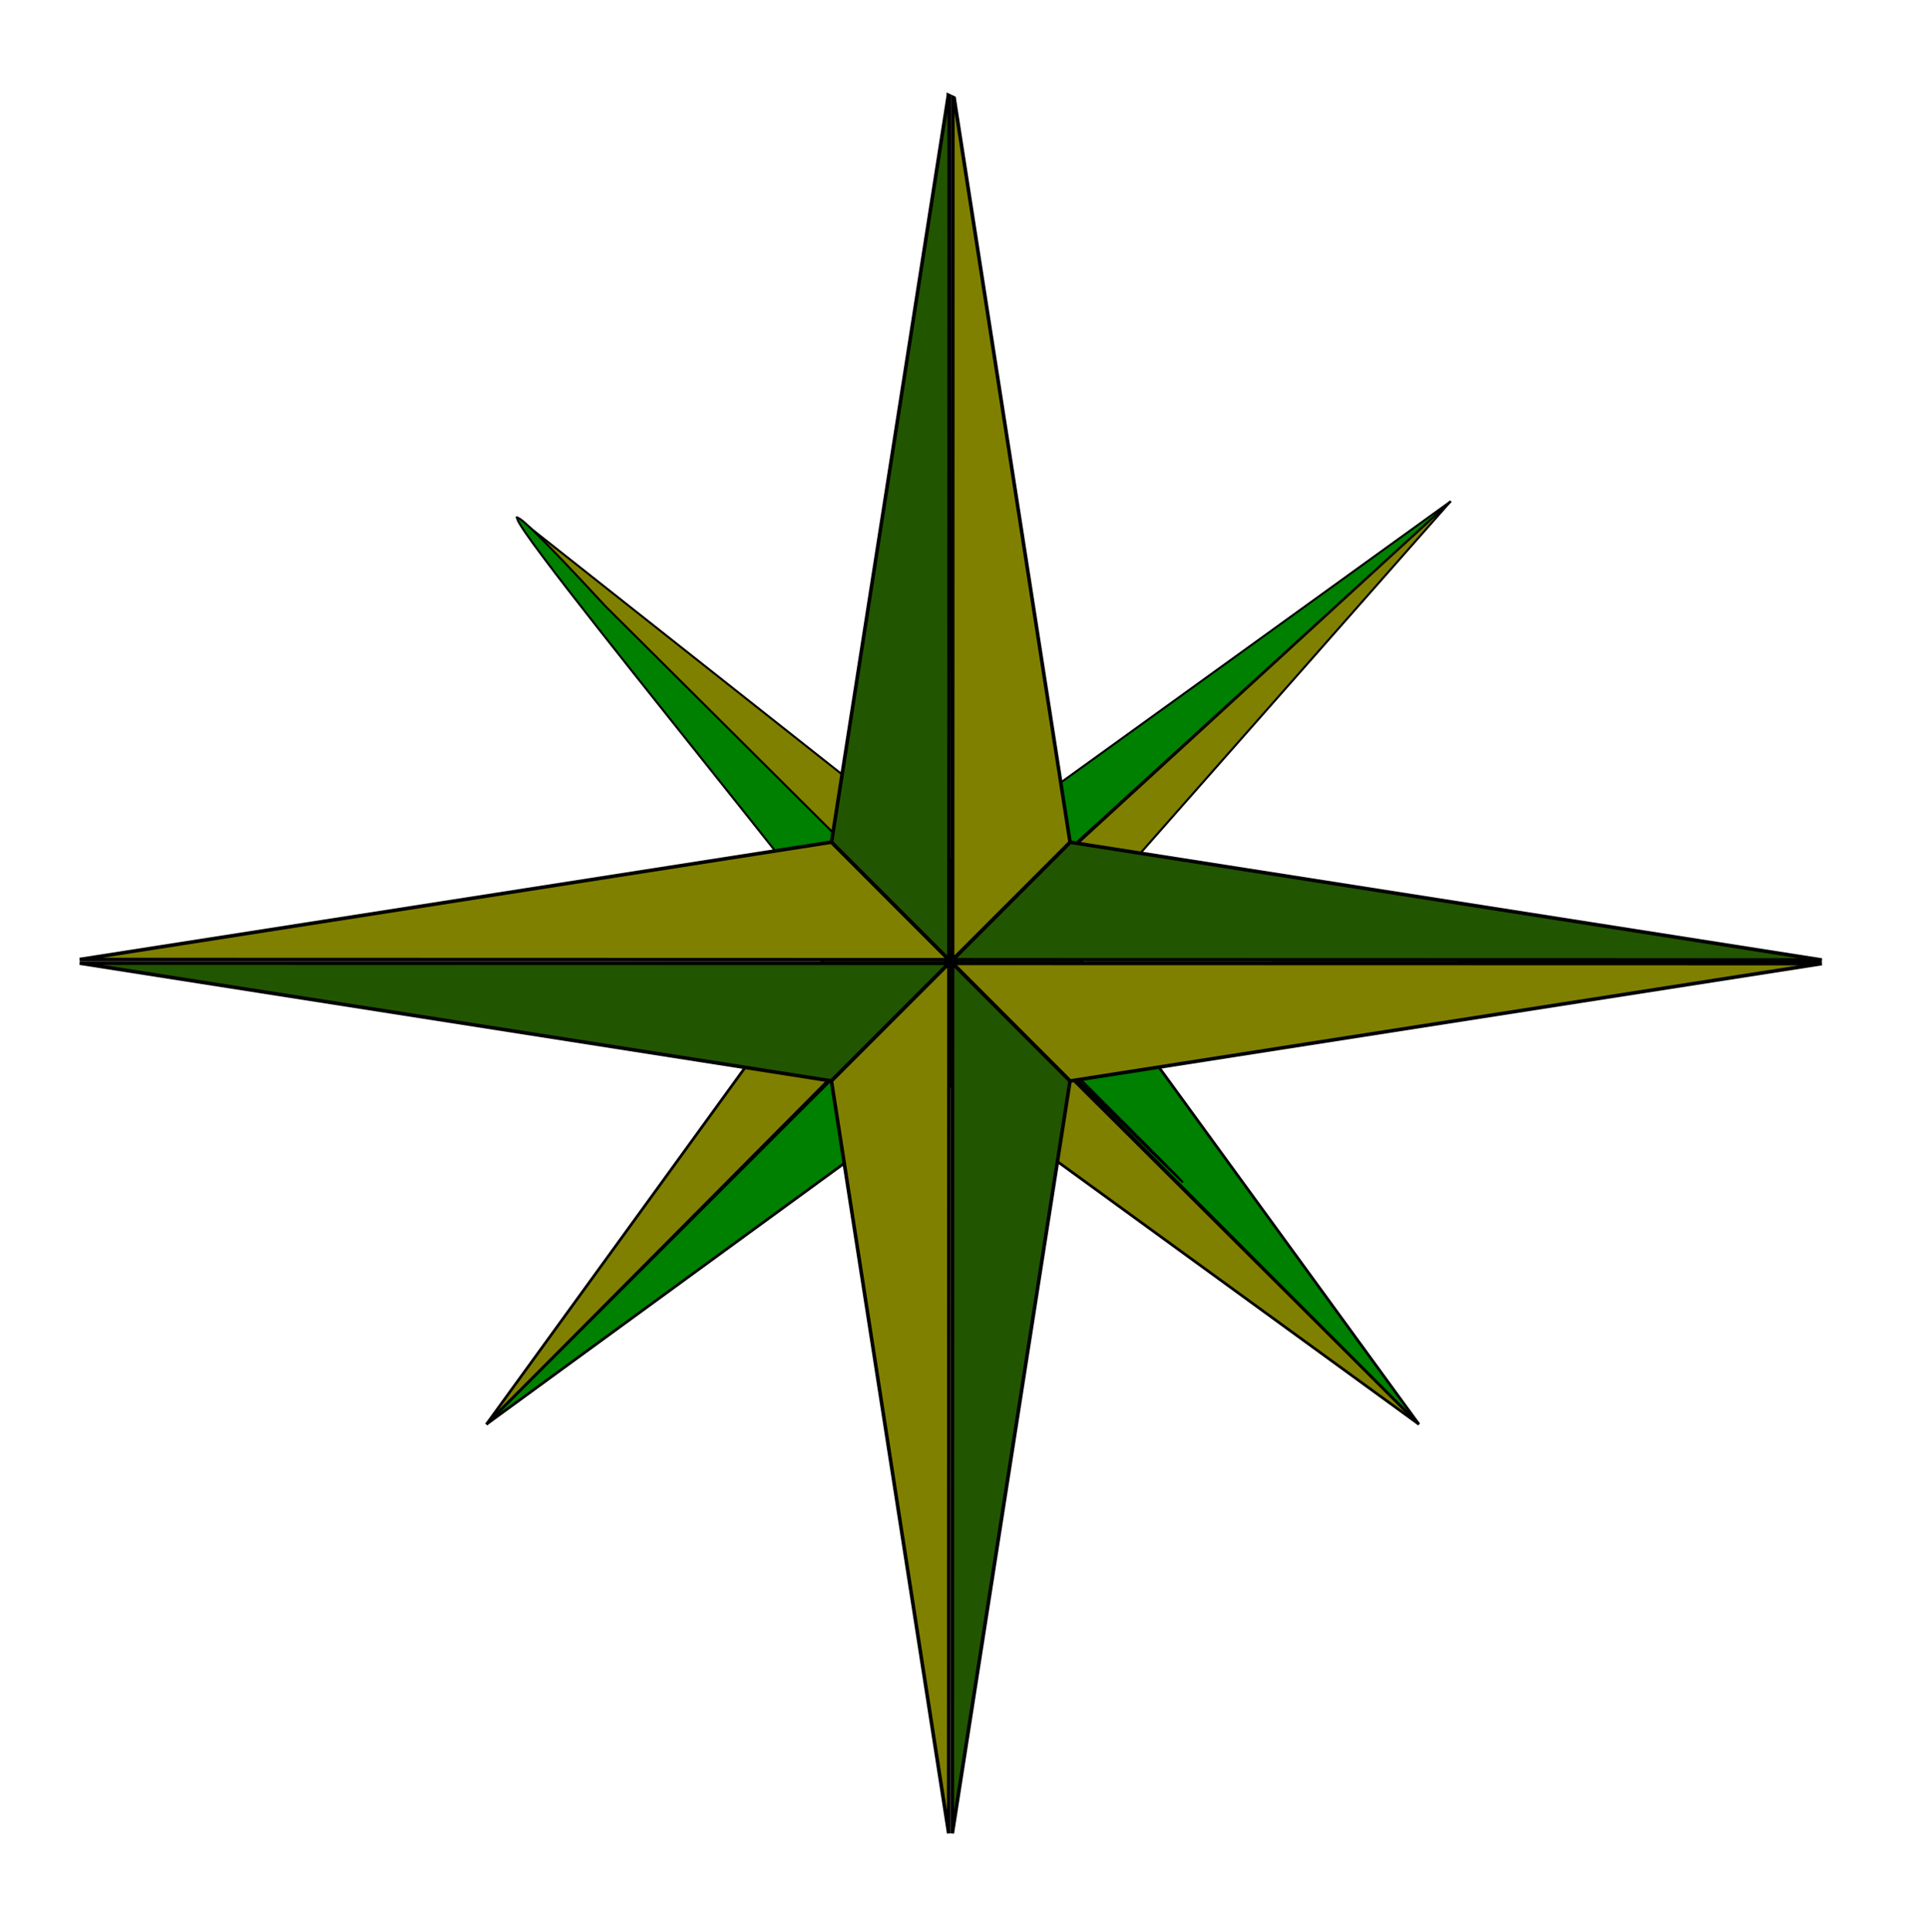
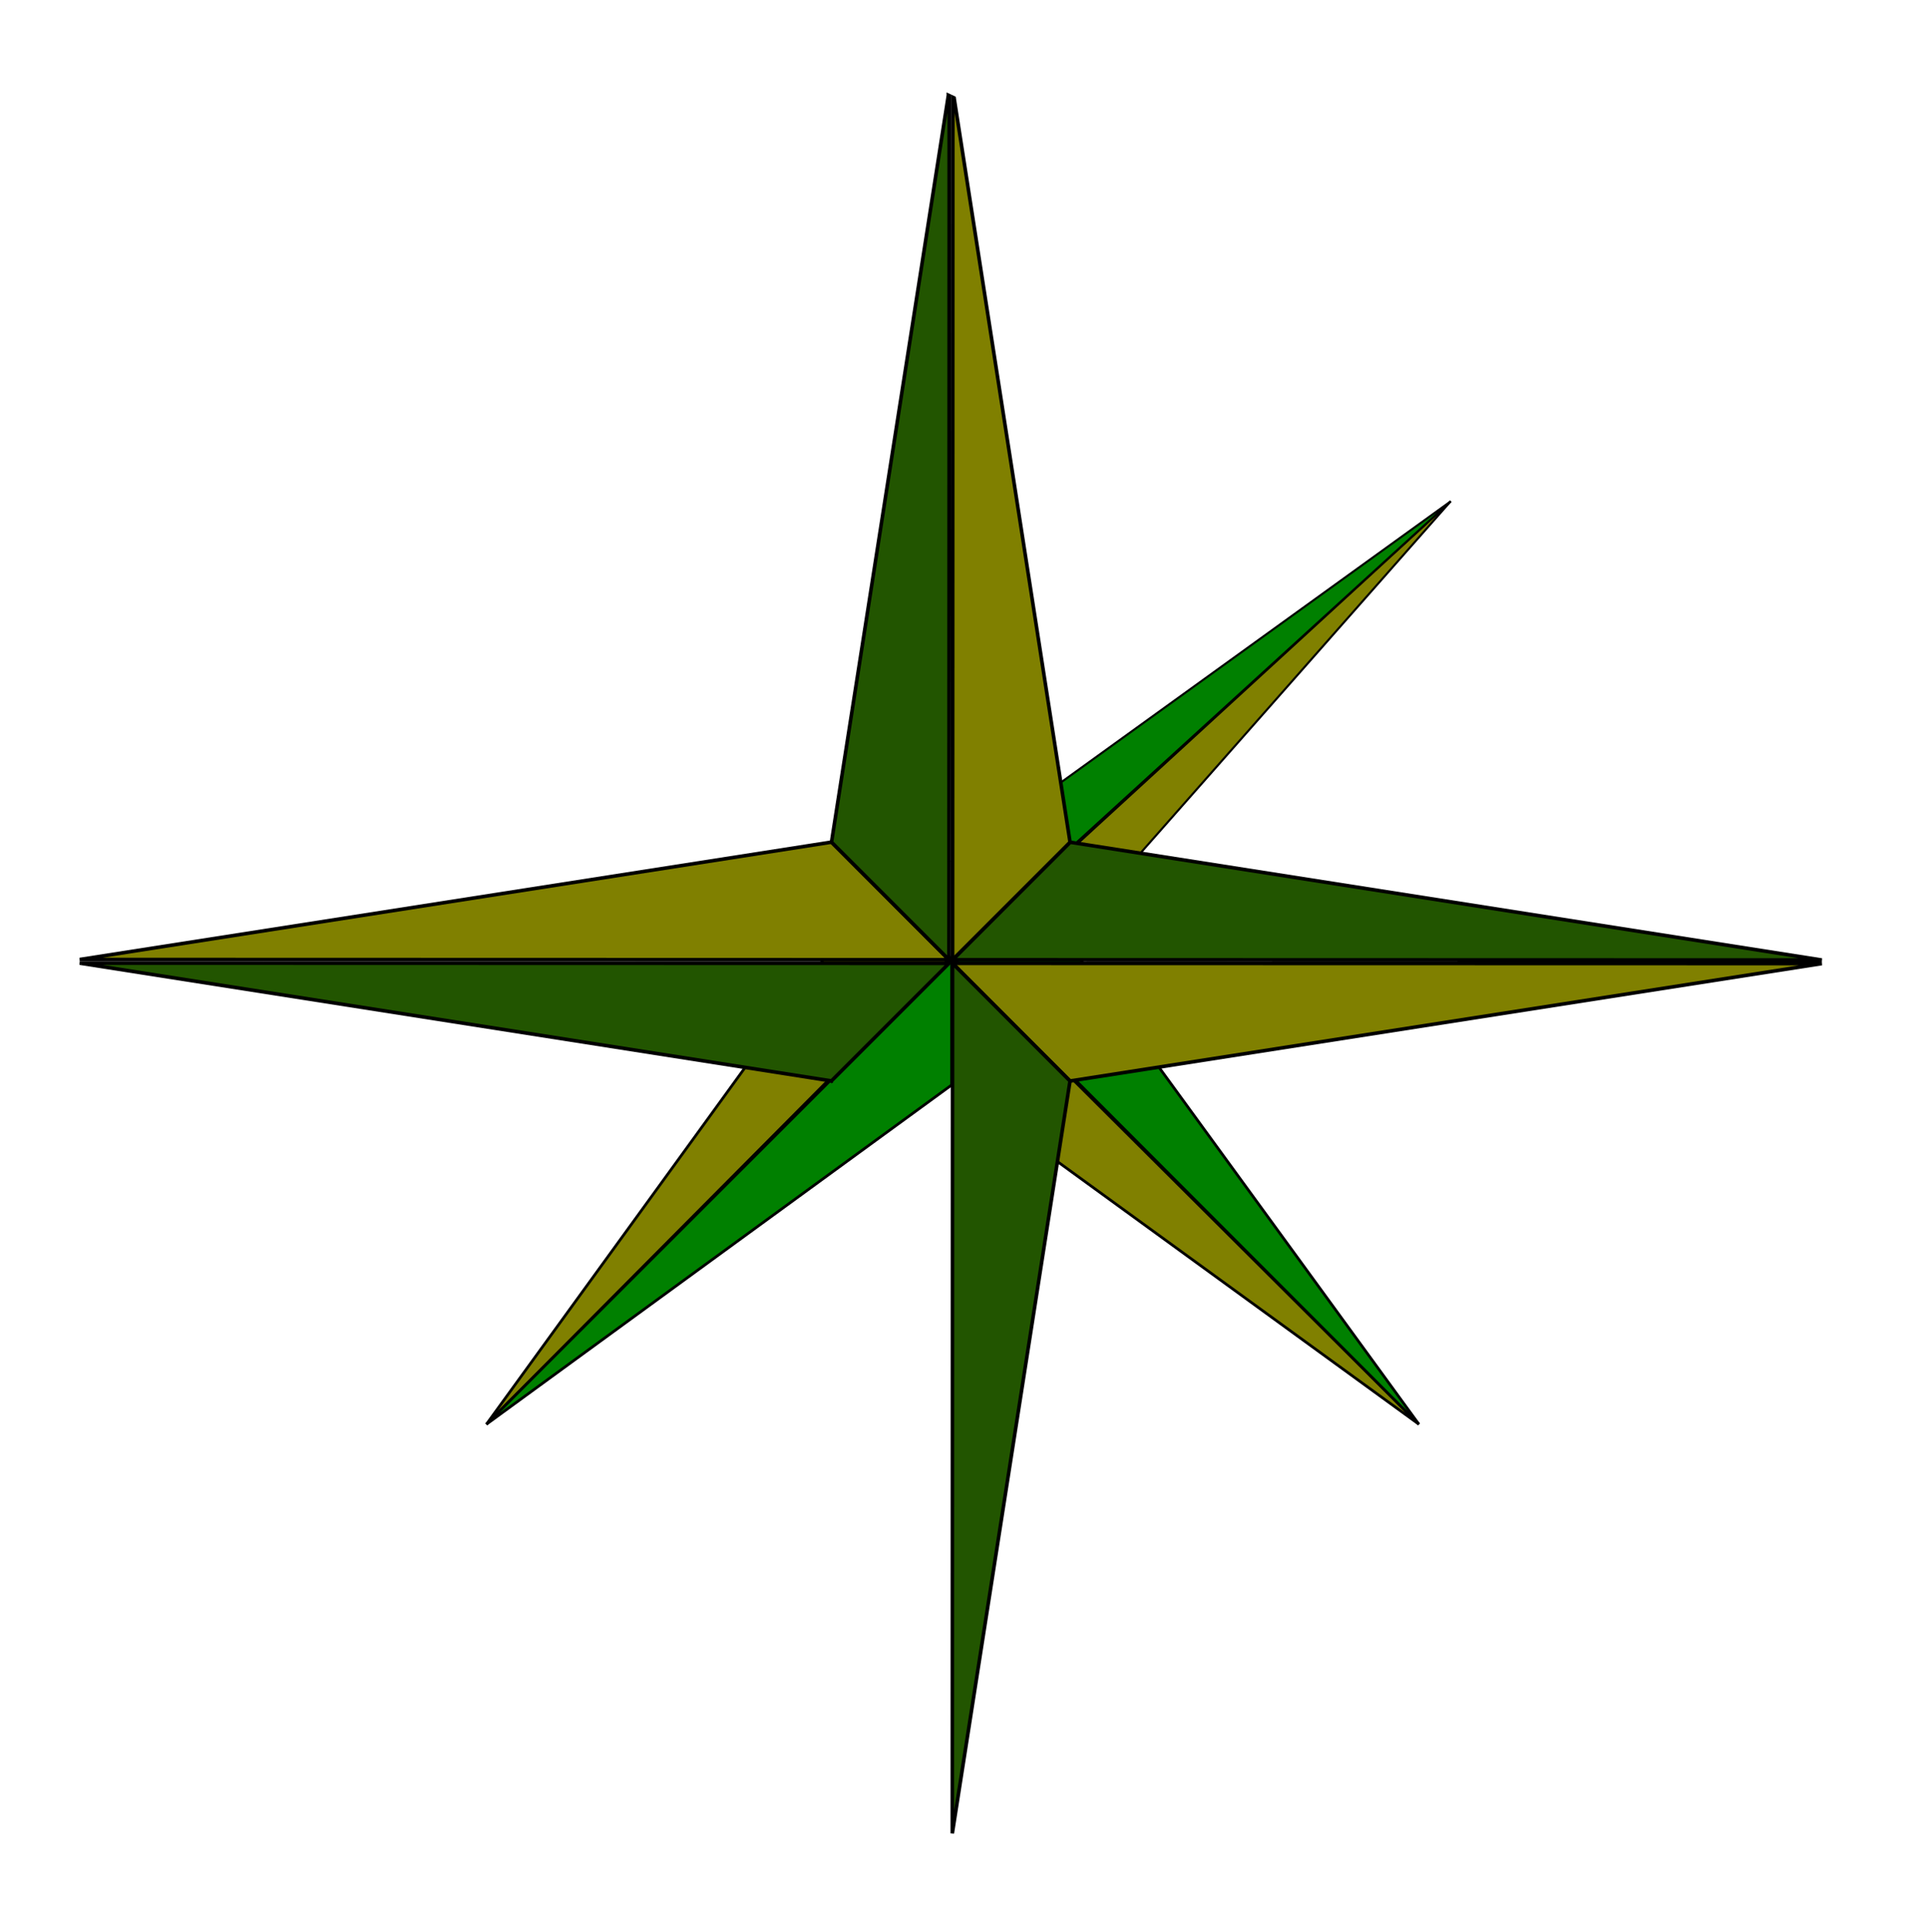
<svg xmlns="http://www.w3.org/2000/svg" xmlns:ns1="http://www.inkscape.org/namespaces/inkscape" xmlns:ns2="http://sodipodi.sourceforge.net/DTD/sodipodi-0.dtd" id="svg2" version="1.1" ns1:version="1.1.1 (3bf5ae0d25, 2021-09-20)" width="81.244" height="81.42" ns2:docname="Rose_des_ventsV3MonoChrome.svg" ns1:export-filename="D:\Work\Magazines\00Expemag-com\NatureTravelTribe\graphiques\favicon.png" ns1:export-xdpi="75.460213" ns1:export-ydpi="75.460213">
  <title id="title11285">Plan de Saint-Eustache</title>
  <defs id="defs6">
    <filter ns1:label="Fade to Black or White" ns1:menu="Color" ns1:menu-tooltip="Light areas turn to black" style="color-interpolation-filters:sRGB;" id="filter3764" x="-0" y="-0.001" width="1" height="1.001">
      <feColorMatrix type="luminanceToAlpha" result="result2" id="feColorMatrix3756" />
      <feComposite in2="SourceGraphic" operator="arithmetic" in="result2" k3="2" result="result4" id="feComposite3758" />
      <feBlend in="result4" mode="multiply" result="result3" in2="result2" id="feBlend3760" />
      <feComposite in2="SourceGraphic" operator="in" in="result3" id="feComposite3762" result="fbSourceGraphic" />
      <feColorMatrix result="fbSourceGraphicAlpha" in="fbSourceGraphic" values="0 0 0 -1 0 0 0 0 -1 0 0 0 0 -1 0 0 0 0 1 0" id="feColorMatrix3978" />
      <feColorMatrix id="feColorMatrix3980" values="1.38778e-16 0 0 0 0 0 1.38778e-16 0 0 0 0 0 1.38778e-16 0 0 0 0 0 1 0" in="fbSourceGraphic" result="fbSourceGraphic" />
      <feColorMatrix result="fbSourceGraphicAlpha" in="fbSourceGraphic" values="0 0 0 -1 0 0 0 0 -1 0 0 0 0 -1 0 0 0 0 1 0" id="feColorMatrix4000" />
      <feColorMatrix id="feColorMatrix4002" values="1.38778e-16 0 0 0 0 0 1.38778e-16 0 0 0 0 0 1.38778e-16 0 0 0 0 0 1 0" in="fbSourceGraphic" />
    </filter>
  </defs>
  <ns2:namedview pagecolor="#ffffff" bordercolor="#666666" borderopacity="1" objecttolerance="10" gridtolerance="10" guidetolerance="10" ns1:pageopacity="0" ns1:pageshadow="2" ns1:window-width="3840" ns1:window-height="2080" id="namedview4" showgrid="false" fit-margin-top="0.2" fit-margin-left="0.2" fit-margin-right="0.2" fit-margin-bottom="0.2" units="cm" ns1:zoom="22.627417" ns1:cx="45.475805" ns1:cy="39.995727" ns1:window-x="-11" ns1:window-y="-11" ns1:window-maximized="1" ns1:current-layer="layer4" ns1:pagecheckerboard="0" />
  <g ns1:groupmode="layer" id="layer2" ns1:label="murs" transform="translate(-273.782,-99.262)" style="display:inline">
    <g transform="matrix(-0.047,-0.109,0.109,-0.047,162.411,508.966)" id="g11797" />
  </g>
  <g ns1:groupmode="layer" id="layer3" ns1:label="texte" transform="translate(-273.782,-99.262)" style="display:inline" />
  <g ns1:groupmode="layer" id="layer4" ns1:label="échelle" transform="translate(-273.782,-99.262)">
    <g id="g3631" transform="matrix(1.27,0,0,1.271,-85.627,-38.156)" style="filter:url(#filter3764)">
      <g id="g11797-1" transform="matrix(0.048,-0.048,0.048,0.048,280.881,141.118)" style="display:inline">
        <path id="path2122-7" style="display:inline;fill:#808000;fill-opacity:1;fill-rule:evenodd;stroke:#000000;stroke-width:1.322;stroke-linecap:square;stroke-linejoin:miter;stroke-miterlimit:4;stroke-dasharray:none;stroke-opacity:1" d="m 319.818,294.137 43.286,43.288 -0.021,5e-5 -321.01,0.844 277.745,-44.132" ns1:connector-curvature="0" />
        <path id="path5805-4" style="display:inline;fill:#008000;fill-opacity:1;fill-rule:evenodd;stroke:#000000;stroke-width:1.324;stroke-linecap:square;stroke-linejoin:miter;stroke-miterlimit:4;stroke-dasharray:none;stroke-opacity:1" d="m 320.145,381.93 43.433,-43.433 -0.021,-2e-5 -321.484,-0.228 278.072,43.661" ns1:connector-curvature="0" />
        <path id="path8724-0" style="display:inline;fill:#808000;fill-opacity:1;fill-rule:evenodd;stroke:#000000;stroke-width:1;stroke-linecap:square;stroke-linejoin:miter;stroke-miterlimit:4;stroke-dasharray:none;stroke-opacity:1" d="m 397.411,371.33 -32.833,-32.833 h 0.016 l 329.558,14.341 -296.741,18.492" ns1:connector-curvature="0" ns2:nodetypes="ccccc" />
        <path id="path8726-9" style="display:inline;fill:#008000;fill-opacity:1;fill-rule:evenodd;stroke:#000000;stroke-width:1;stroke-linecap:square;stroke-linejoin:miter;stroke-miterlimit:4;stroke-dasharray:none;stroke-opacity:1" d="m 397.411,304.664 -32.833,32.833 h 0.016 l 329.558,15.341 -296.741,-48.174" ns1:connector-curvature="0" ns2:nodetypes="ccccc" />
        <path id="path8740-4" style="display:inline;fill:#808000;fill-opacity:1;fill-rule:evenodd;stroke:#000000;stroke-width:1.326;stroke-linecap:square;stroke-linejoin:miter;stroke-miterlimit:4;stroke-dasharray:none;stroke-opacity:1" d="m 320.186,381.97 43.434,-43.432 5e-5,0.021 0.767,322.016 -44.201,-278.605" ns1:connector-curvature="0" />
        <path id="path8742-8" style="display:inline;fill:#008000;fill-opacity:1;fill-rule:evenodd;stroke:#000000;stroke-width:1.326;stroke-linecap:square;stroke-linejoin:miter;stroke-miterlimit:4;stroke-dasharray:none;stroke-opacity:1" d="m 408.093,382.012 -43.515,-43.516 -10e-6,0.021 -0.191,322.056 43.707,-278.562" ns1:connector-curvature="0" />
-         <path id="path8746-8" style="display:inline;fill:#808000;fill-opacity:1;fill-rule:evenodd;stroke:#000000;stroke-width:1;stroke-linecap:square;stroke-linejoin:miter;stroke-miterlimit:4;stroke-dasharray:none;stroke-opacity:1" d="m 397.411,304.664 -32.833,32.833 v -0.016 l 1.157,-302.311 31.676,269.494" ns1:connector-curvature="0" ns2:nodetypes="ccccc" />
-         <path id="path8748-2" style="display:inline;fill:#008000;fill-opacity:1;fill-rule:evenodd;stroke:#000000;stroke-width:0.997;stroke-linecap:square;stroke-linejoin:miter;stroke-miterlimit:4;stroke-dasharray:none;stroke-opacity:1" d="m 331.446,306.594 32.668,32.669 4e-5,-0.016 c 0.348,-52.451 1.952,189.27 2.365,151.934 0.222,-20.145 0.098,-121.527 -0.759,-394.185 7.623,-196.843 -23.18,139.728 -34.273,209.598" ns1:connector-curvature="0" ns2:nodetypes="cccscc" />
+         <path id="path8746-8" style="display:inline;fill:#808000;fill-opacity:1;fill-rule:evenodd;stroke:#000000;stroke-width:1;stroke-linecap:square;stroke-linejoin:miter;stroke-miterlimit:4;stroke-dasharray:none;stroke-opacity:1" d="m 397.411,304.664 -32.833,32.833 v -0.016 " ns1:connector-curvature="0" ns2:nodetypes="ccccc" />
      </g>
      <path ns1:connector-curvature="0" id="path2122" style="display:inline;fill:#808000;fill-opacity:1;fill-rule:evenodd;stroke:#000000;stroke-width:0.119;stroke-linecap:square;stroke-linejoin:miter;stroke-miterlimit:4;stroke-dasharray:none;stroke-opacity:1" d="m 310.589,136.036 3.898,3.9 h -0.002 l -28.84,-0.008 24.944,-3.892" />
      <path ns1:connector-curvature="0" id="path5805" style="display:inline;fill:#225500;fill-opacity:1;fill-rule:evenodd;stroke:#000000;stroke-width:0.119;stroke-linecap:square;stroke-linejoin:miter;stroke-miterlimit:4;stroke-dasharray:none;stroke-opacity:1" d="m 310.586,143.953 3.9,-3.898 h -0.002 l -28.84,-0.008 24.942,3.906" />
      <path id="path8724" style="display:inline;fill:#808000;fill-opacity:1;fill-rule:evenodd;stroke:#000000;stroke-width:0.119;stroke-linecap:square;stroke-linejoin:miter;stroke-miterlimit:4;stroke-dasharray:none;stroke-opacity:1" transform="translate(273.782,99.262)" d="m 40.826,40.793 3.895,3.9 24.945,-3.893 z" />
      <path ns1:connector-curvature="0" id="path8726" style="display:inline;fill:#225500;fill-opacity:1;fill-rule:evenodd;stroke:#000000;stroke-width:0.119;stroke-linecap:square;stroke-linejoin:miter;stroke-miterlimit:4;stroke-dasharray:none;stroke-opacity:1" d="m 318.506,136.039 -3.9,3.898 h 0.002 l 28.84,0.008 -24.942,-3.906" />
-       <path ns1:connector-curvature="0" id="path8740" style="display:inline;fill:#808000;fill-opacity:1;fill-rule:evenodd;stroke:#000000;stroke-width:0.119;stroke-linecap:square;stroke-linejoin:miter;stroke-miterlimit:4;stroke-dasharray:none;stroke-opacity:1" d="m 310.586,143.953 3.9,-3.898 v 0.002 l -0.008,28.84 -3.892,-24.944" />
      <path ns1:connector-curvature="0" id="path8742" style="display:inline;fill:#225500;fill-opacity:1;fill-rule:evenodd;stroke:#000000;stroke-width:0.119;stroke-linecap:square;stroke-linejoin:miter;stroke-miterlimit:4;stroke-dasharray:none;stroke-opacity:1" d="m 318.503,143.956 -3.898,-3.9 v 0.002 l -0.008,28.84 3.906,-24.942" />
      <path id="path8746" style="display:inline;fill:#808000;fill-opacity:1;fill-rule:evenodd;stroke:#000000;stroke-width:0.119;stroke-linecap:square;stroke-linejoin:miter;stroke-miterlimit:4;stroke-dasharray:none;stroke-opacity:1" transform="translate(273.782,99.262)" d="m 40.832,12.084 -0.008,28.588 3.898,-3.896 L 40.875,12.104 c -0.014,-0.006 -0.029,-0.013 -0.043,-0.02 z" />
      <path id="path8748" style="display:inline;fill:#225500;fill-opacity:1;fill-rule:evenodd;stroke:#000000;stroke-width:0.119;stroke-linecap:square;stroke-linejoin:miter;stroke-miterlimit:4;stroke-dasharray:none;stroke-opacity:1" transform="translate(273.782,99.262)" d="m 40.684,12.016 -3.877,24.758 3.898,3.898 0.008,-28.643 c -0.01,-0.004 -0.019,-0.009 -0.029,-0.014 z" />
      <g id="text3050" style="font-style:normal;font-variant:normal;font-weight:normal;font-stretch:normal;font-size:4.75px;line-height:125%;font-family:'Lucida Calligraphy';-inkscape-font-specification:'Lucida Calligraphy';text-align:start;letter-spacing:0px;word-spacing:0px;writing-mode:lr-tb;text-anchor:start;fill:#000000;fill-opacity:1;stroke:none" transform="rotate(0.016)" />
      <g id="text3054" style="font-style:normal;font-variant:normal;font-weight:normal;font-stretch:normal;font-size:4.75px;line-height:125%;font-family:'Lucida Calligraphy';-inkscape-font-specification:'Lucida Calligraphy';text-align:start;letter-spacing:0px;word-spacing:0px;writing-mode:lr-tb;text-anchor:start;fill:#000000;fill-opacity:1;stroke:none" transform="rotate(0.016)" />
      <g id="text3058" style="font-style:normal;font-variant:normal;font-weight:normal;font-stretch:normal;font-size:4.75px;line-height:125%;font-family:'Lucida Calligraphy';-inkscape-font-specification:'Lucida Calligraphy';text-align:start;letter-spacing:0px;word-spacing:0px;writing-mode:lr-tb;text-anchor:start;fill:#000000;fill-opacity:1;stroke:none" transform="rotate(0.016)" />
      <g id="text3062" style="font-style:normal;font-variant:normal;font-weight:normal;font-stretch:normal;font-size:4.75px;line-height:125%;font-family:'Lucida Calligraphy';-inkscape-font-specification:'Lucida Calligraphy';text-align:start;letter-spacing:0px;word-spacing:0px;writing-mode:lr-tb;text-anchor:start;fill:#000000;fill-opacity:1;stroke:none" transform="rotate(0.016)" />
    </g>
  </g>
</svg>